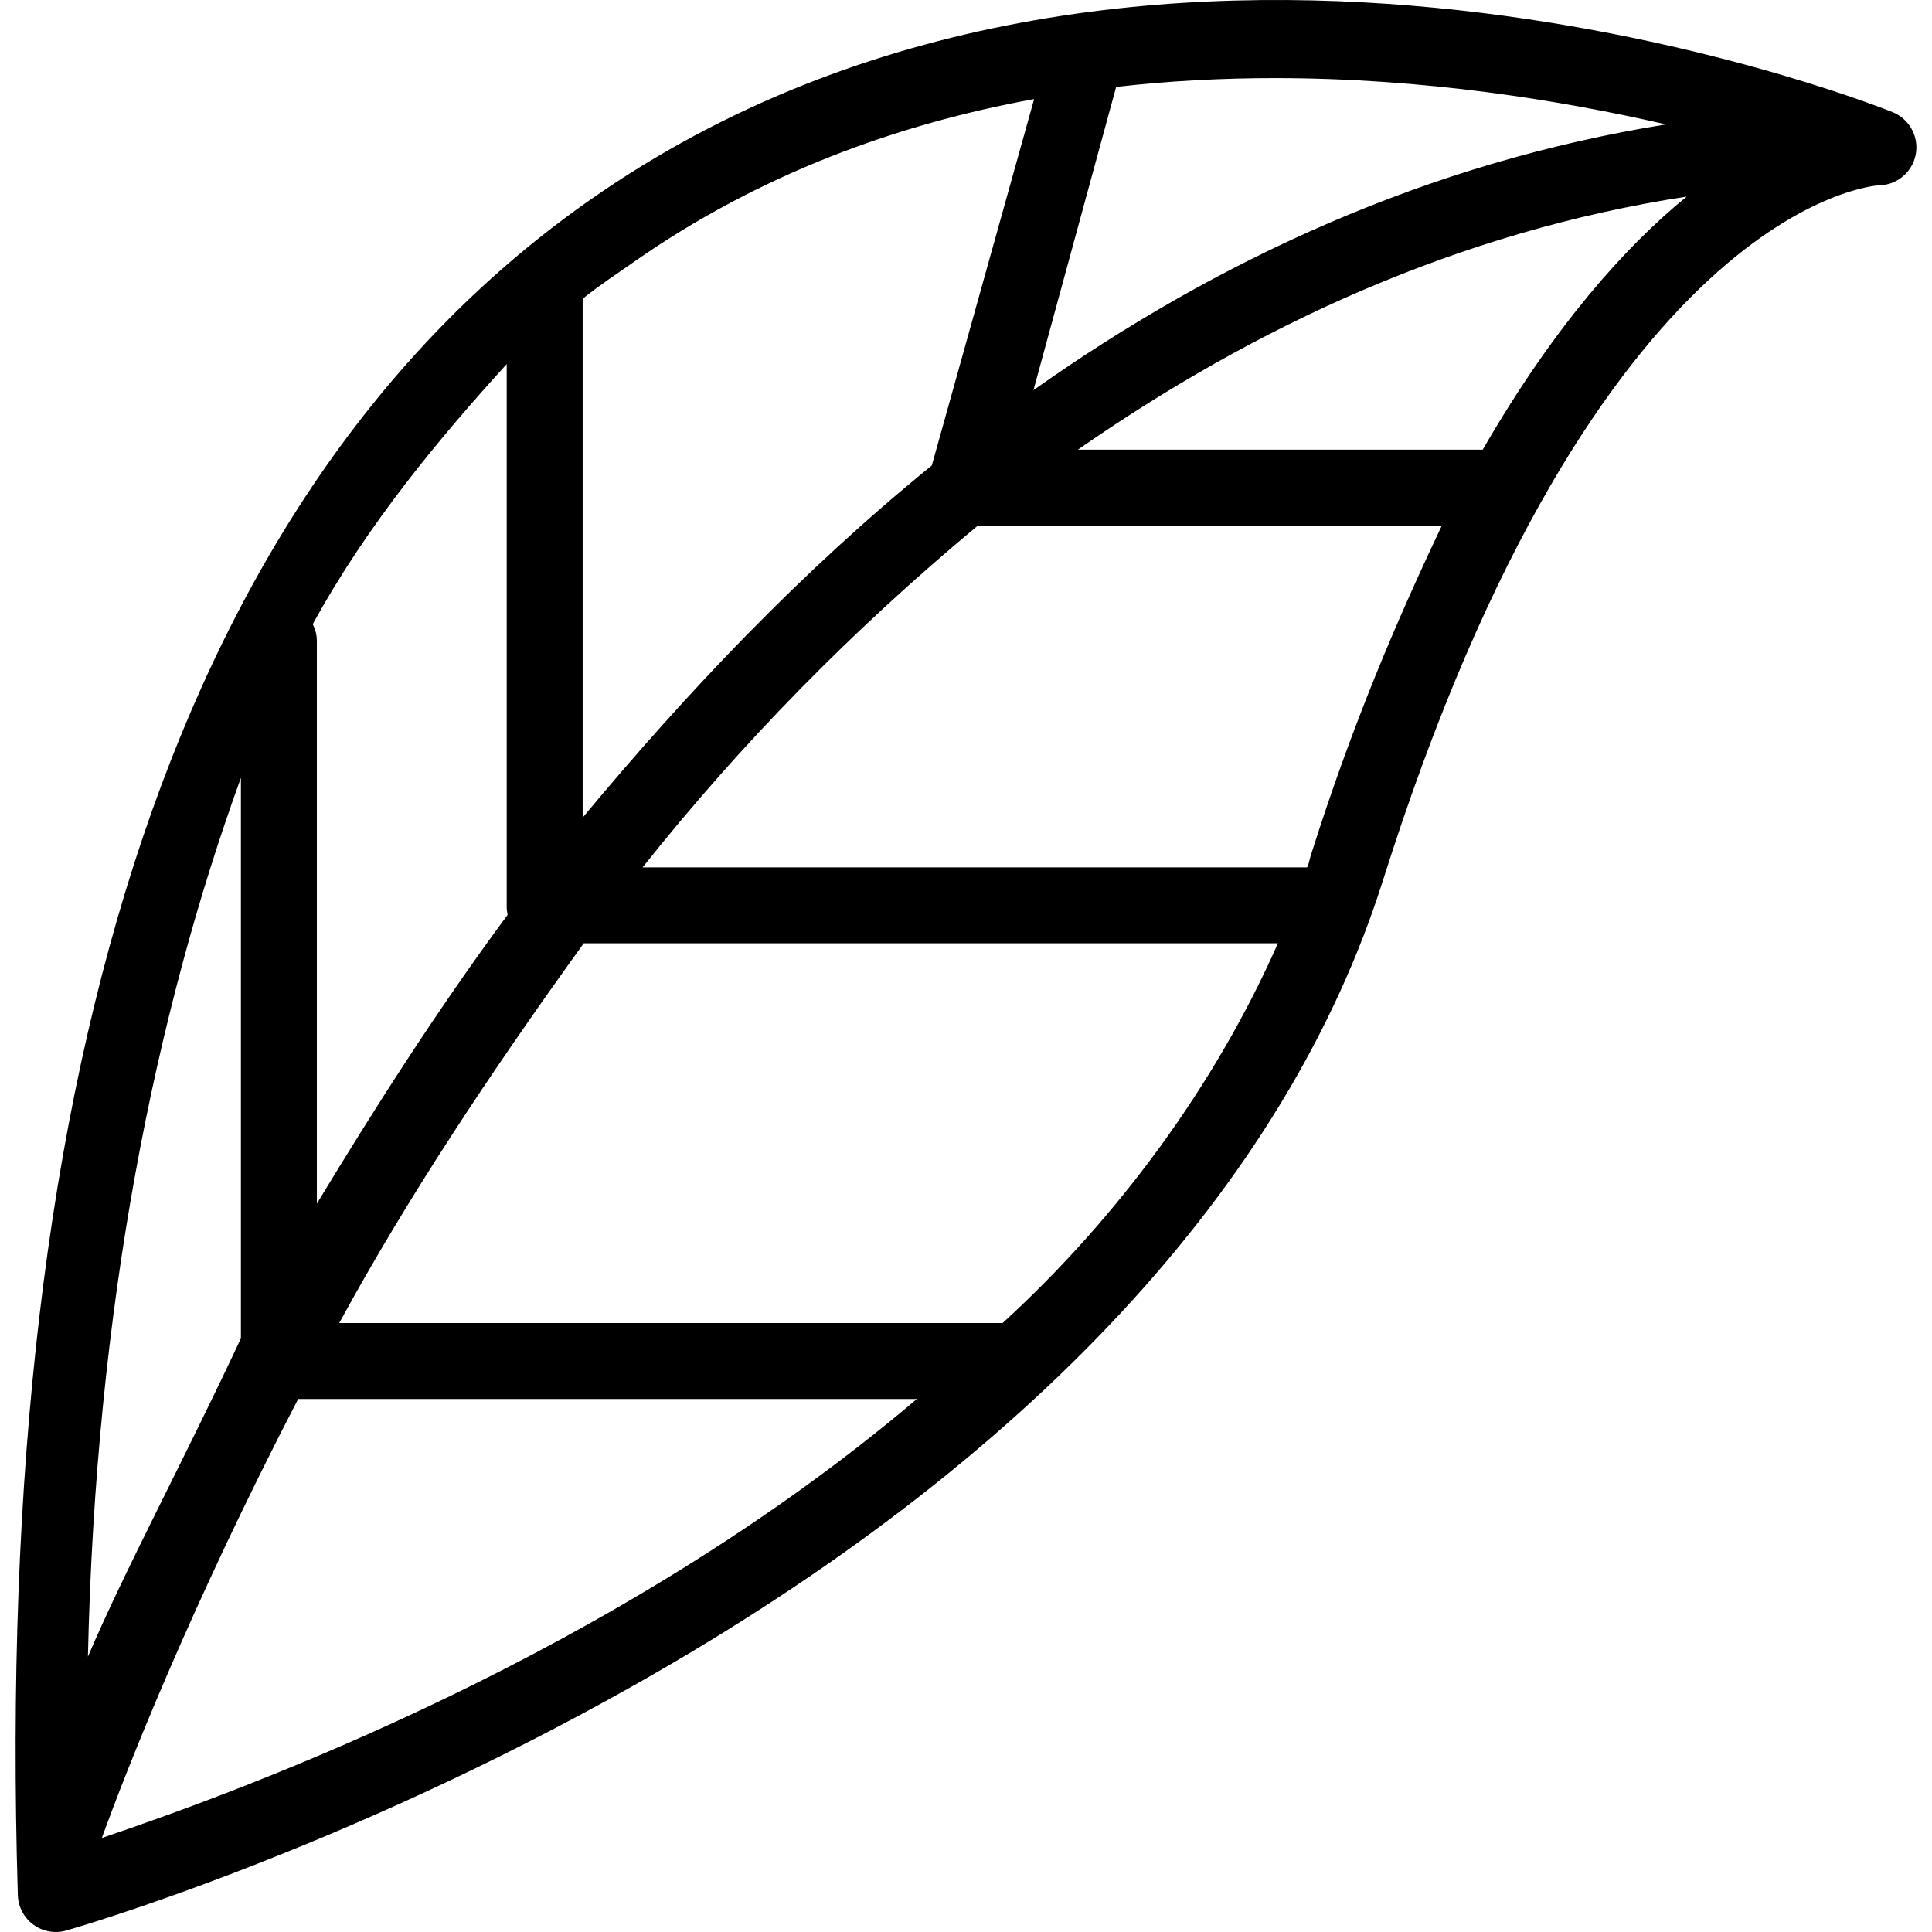
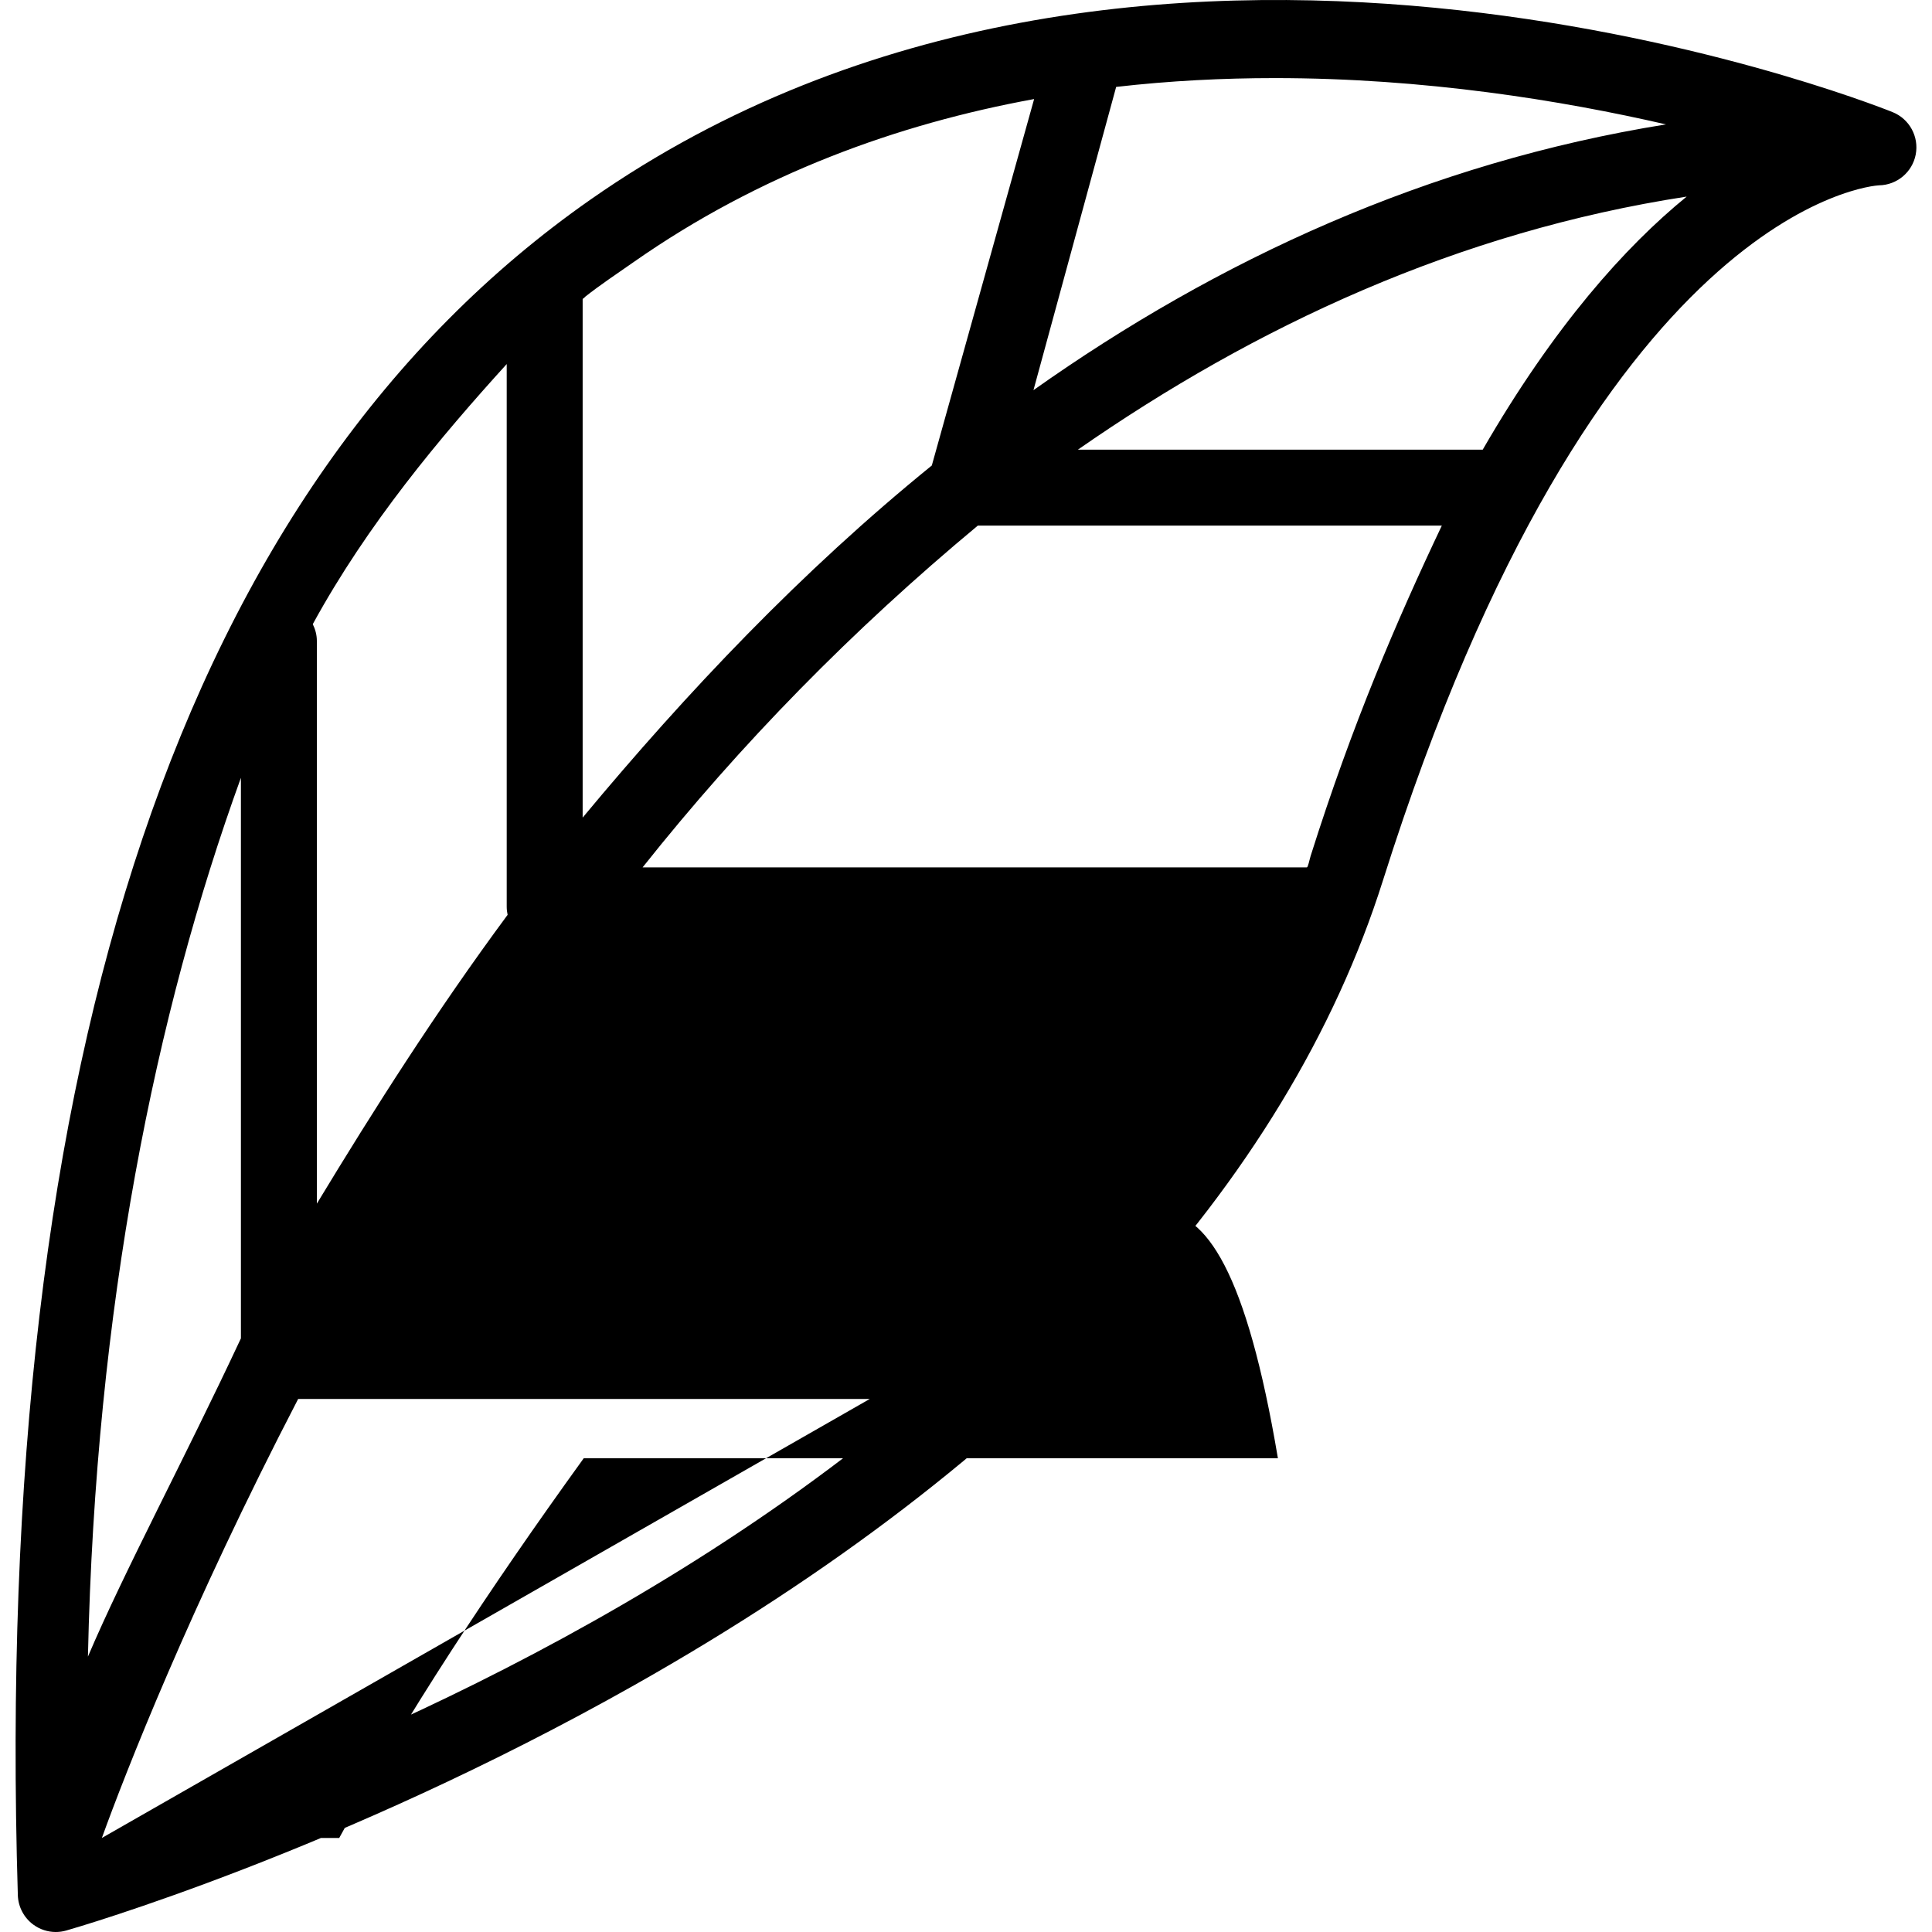
<svg xmlns="http://www.w3.org/2000/svg" version="1.1" id="Layer_1" x="0px" y="0px" viewBox="0 0 512 512" style="enable-background:new 0 0 512 512;" xml:space="preserve">
  <g>
    <g>
-       <path d="M501.534,29.706c-8.088-3.243-200.086-78.198-345.052,23.191C49.026,128.044-2.025,279.225,4.726,502.242    c0.098,3.101,1.621,5.99,4.127,7.822c1.739,1.273,3.823,1.936,5.935,1.936c0.924,0,1.857-0.128,2.761-0.388    c2.928-0.835,72.483-20.961,150.607-65.064C272.46,387.67,341.051,313.924,366.513,233.275    C423.027,54.332,496.542,49.178,497.938,49.114c4.766-0.064,8.844-3.469,9.748-8.161C508.59,36.216,506.015,31.499,501.534,29.706    z M337.838,20.695c39.664,0,76.021,5.908,103.659,12.27c-63.079,10.122-118.854,35.931-167.62,70.433l21.916-80.366    C310.055,21.401,324.144,20.695,337.838,20.695z M154.409,79.297c0-0.198,0.582-0.382,0.57-0.577    c4.022-3.197,8.729-6.316,12.932-9.26c33.407-23.386,69.965-36.596,106.143-43.211l-27.115,97.114    c-34.463,27.96-64.858,60.03-92.53,93.314V79.297z M134.284,96.479v143.823c0,0.735,0.089,1.446,0.238,2.136    c-18.988,25.673-35.458,51.611-50.552,76.536V169.862c0-1.608-0.413-3.107-1.081-4.455    C97.396,138.846,116.674,115.873,134.284,96.479z M63.844,206.123v148.558c-15.094,32.28-30.81,61.483-40.541,84.337    C25.325,346.295,41.203,268.533,63.844,206.123z M26.996,487.078c6.186-17.136,23.305-60.994,52.019-116.339h163.981    C162.907,438.662,64.08,474.523,26.996,487.078z M265.706,350.613H89.898c17.826-32.704,39.389-65.408,64.799-100.627h183.962    C322.031,287.721,296,322.94,265.706,350.613z M347.331,226.834c-0.32,1.017-0.678,3.027-1.012,3.027H170.299    c25.975-32.704,55.549-62.892,88.828-90.565h122.969C370.166,164.452,358.381,191.84,347.331,226.834z M392.935,119.17H285.647    c47.031-32.704,100.728-57.764,161.338-67.07C430.626,65.44,411.83,86.466,392.935,119.17z" />
+       <path d="M501.534,29.706c-8.088-3.243-200.086-78.198-345.052,23.191C49.026,128.044-2.025,279.225,4.726,502.242    c0.098,3.101,1.621,5.99,4.127,7.822c1.739,1.273,3.823,1.936,5.935,1.936c0.924,0,1.857-0.128,2.761-0.388    c2.928-0.835,72.483-20.961,150.607-65.064C272.46,387.67,341.051,313.924,366.513,233.275    C423.027,54.332,496.542,49.178,497.938,49.114c4.766-0.064,8.844-3.469,9.748-8.161C508.59,36.216,506.015,31.499,501.534,29.706    z M337.838,20.695c39.664,0,76.021,5.908,103.659,12.27c-63.079,10.122-118.854,35.931-167.62,70.433l21.916-80.366    C310.055,21.401,324.144,20.695,337.838,20.695z M154.409,79.297c0-0.198,0.582-0.382,0.57-0.577    c4.022-3.197,8.729-6.316,12.932-9.26c33.407-23.386,69.965-36.596,106.143-43.211l-27.115,97.114    c-34.463,27.96-64.858,60.03-92.53,93.314V79.297z M134.284,96.479v143.823c0,0.735,0.089,1.446,0.238,2.136    c-18.988,25.673-35.458,51.611-50.552,76.536V169.862c0-1.608-0.413-3.107-1.081-4.455    C97.396,138.846,116.674,115.873,134.284,96.479z M63.844,206.123v148.558c-15.094,32.28-30.81,61.483-40.541,84.337    C25.325,346.295,41.203,268.533,63.844,206.123z M26.996,487.078c6.186-17.136,23.305-60.994,52.019-116.339h163.981    C162.907,438.662,64.08,474.523,26.996,487.078z H89.898c17.826-32.704,39.389-65.408,64.799-100.627h183.962    C322.031,287.721,296,322.94,265.706,350.613z M347.331,226.834c-0.32,1.017-0.678,3.027-1.012,3.027H170.299    c25.975-32.704,55.549-62.892,88.828-90.565h122.969C370.166,164.452,358.381,191.84,347.331,226.834z M392.935,119.17H285.647    c47.031-32.704,100.728-57.764,161.338-67.07C430.626,65.44,411.83,86.466,392.935,119.17z" />
    </g>
  </g>
  <g>
</g>
  <g>
</g>
  <g>
</g>
  <g>
</g>
  <g>
</g>
  <g>
</g>
  <g>
</g>
  <g>
</g>
  <g>
</g>
  <g>
</g>
  <g>
</g>
  <g>
</g>
  <g>
</g>
  <g>
</g>
  <g>
</g>
</svg>